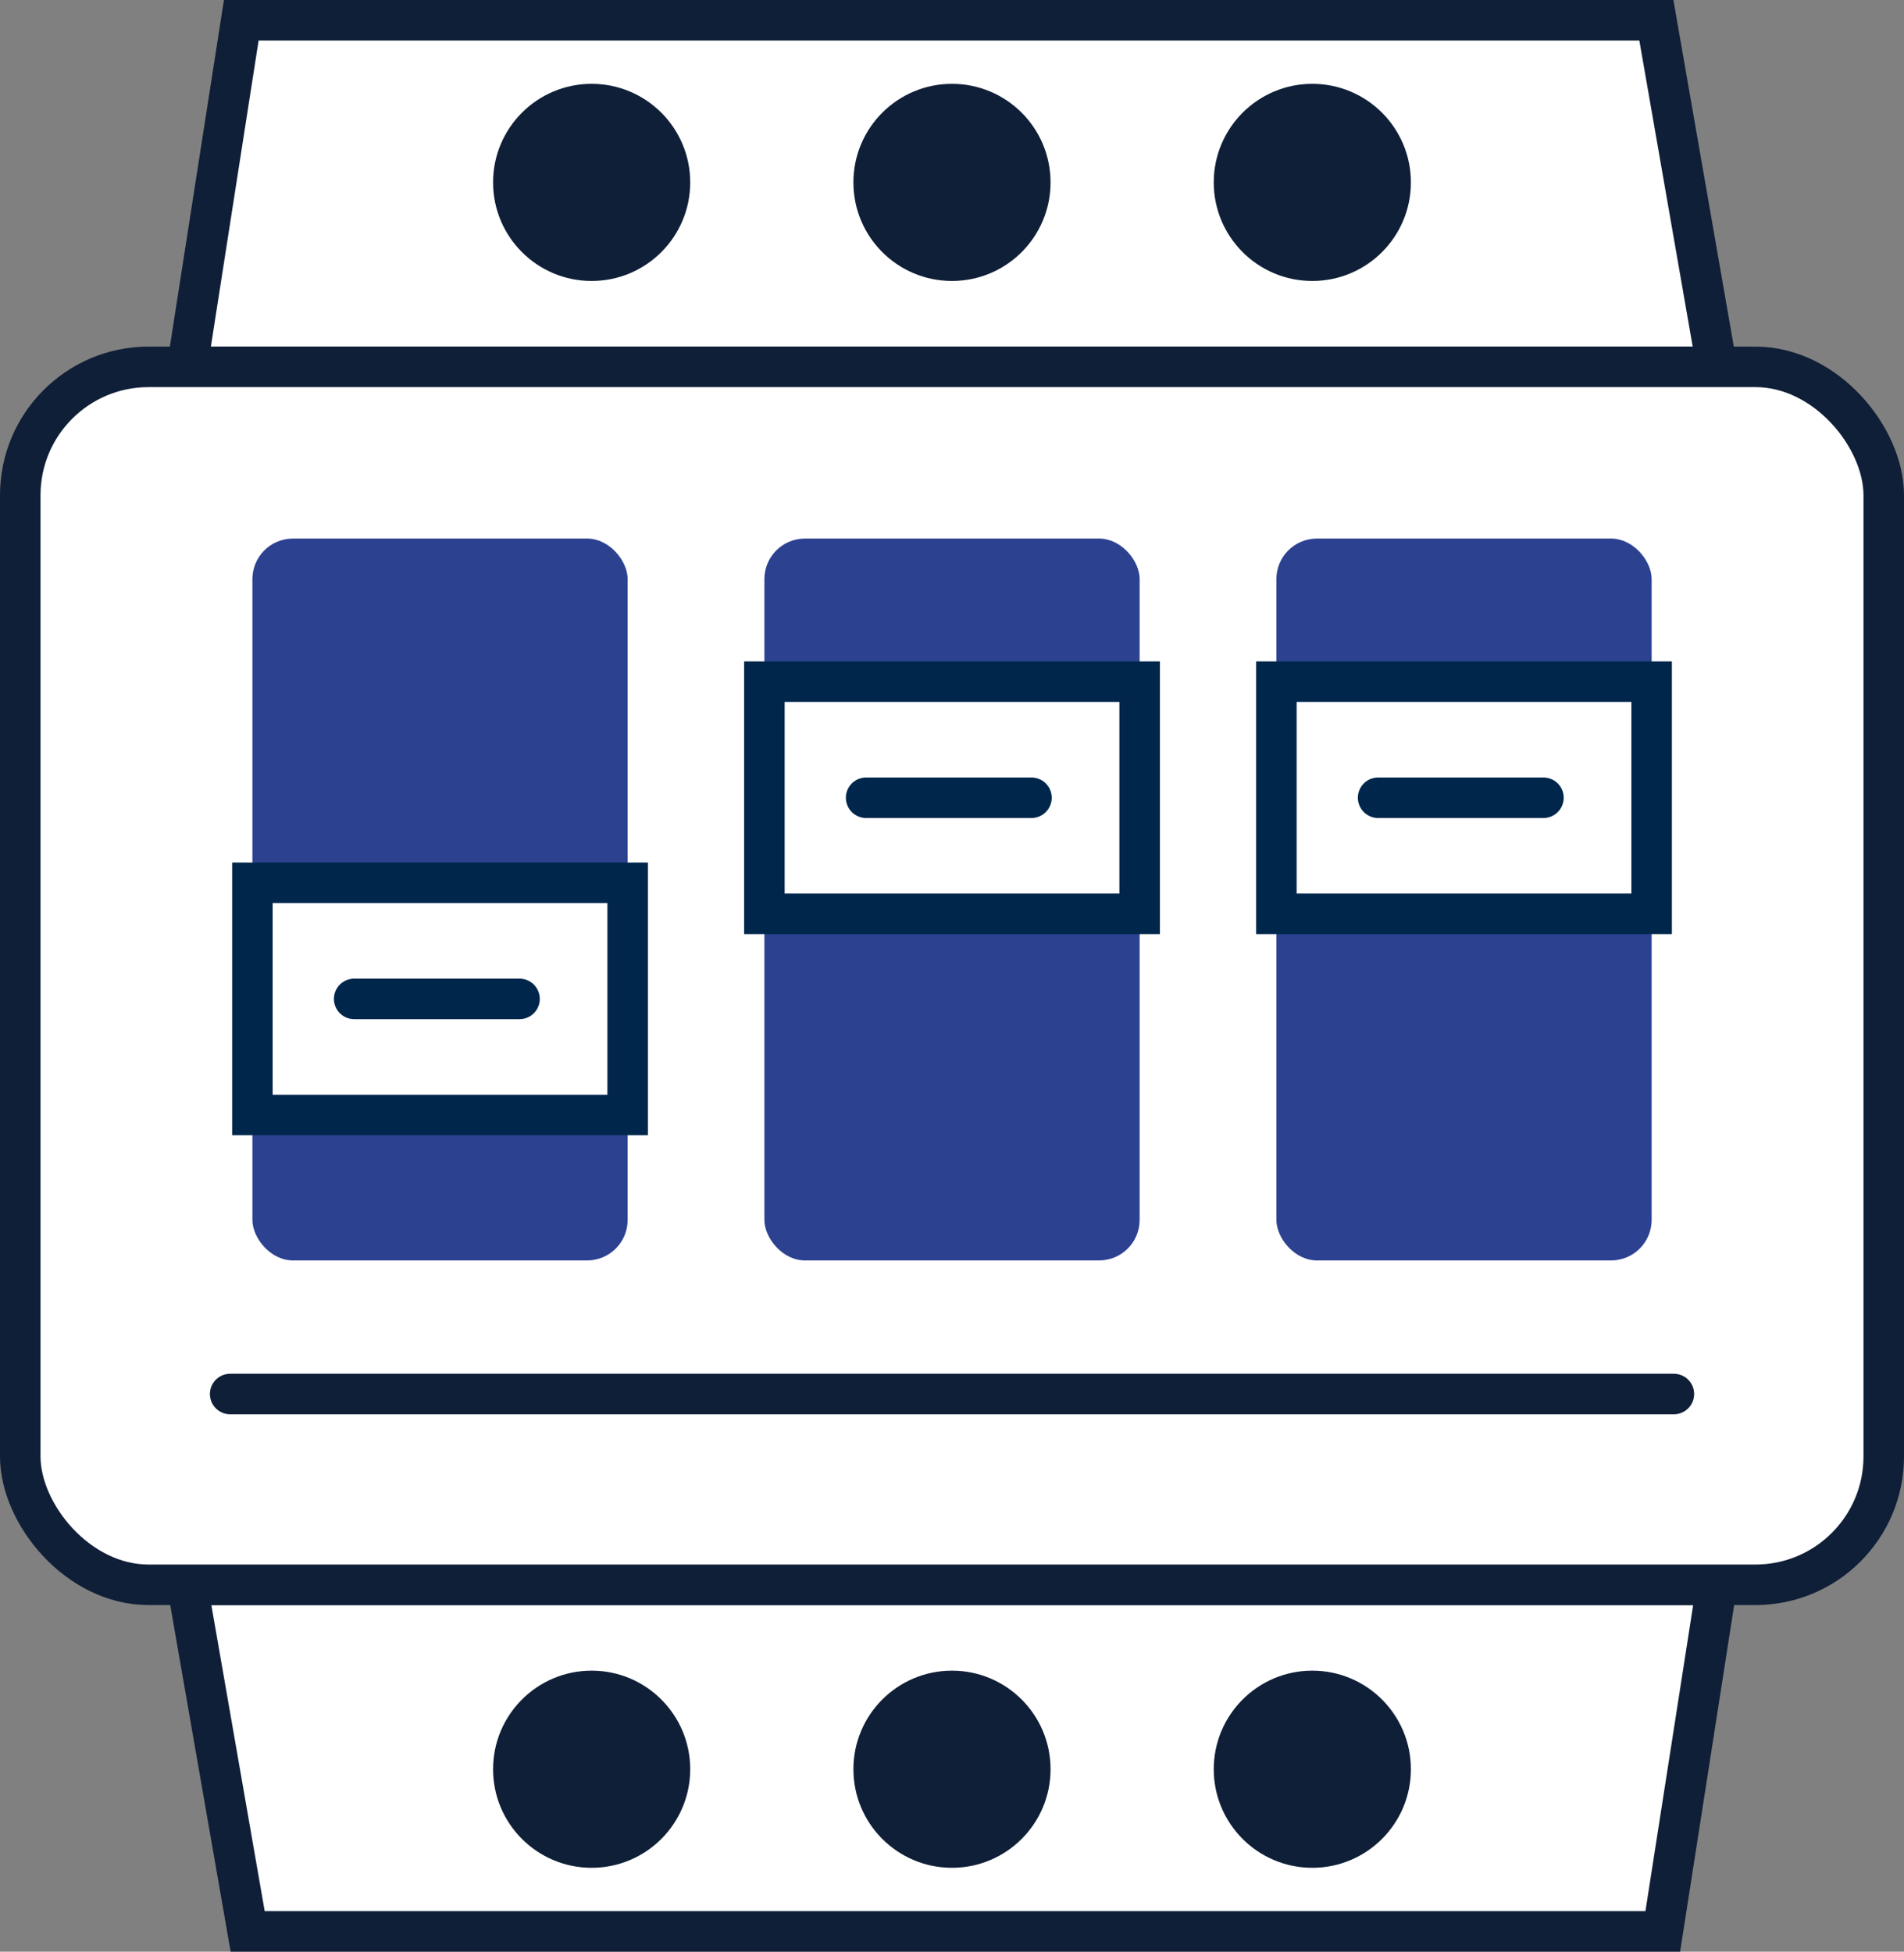
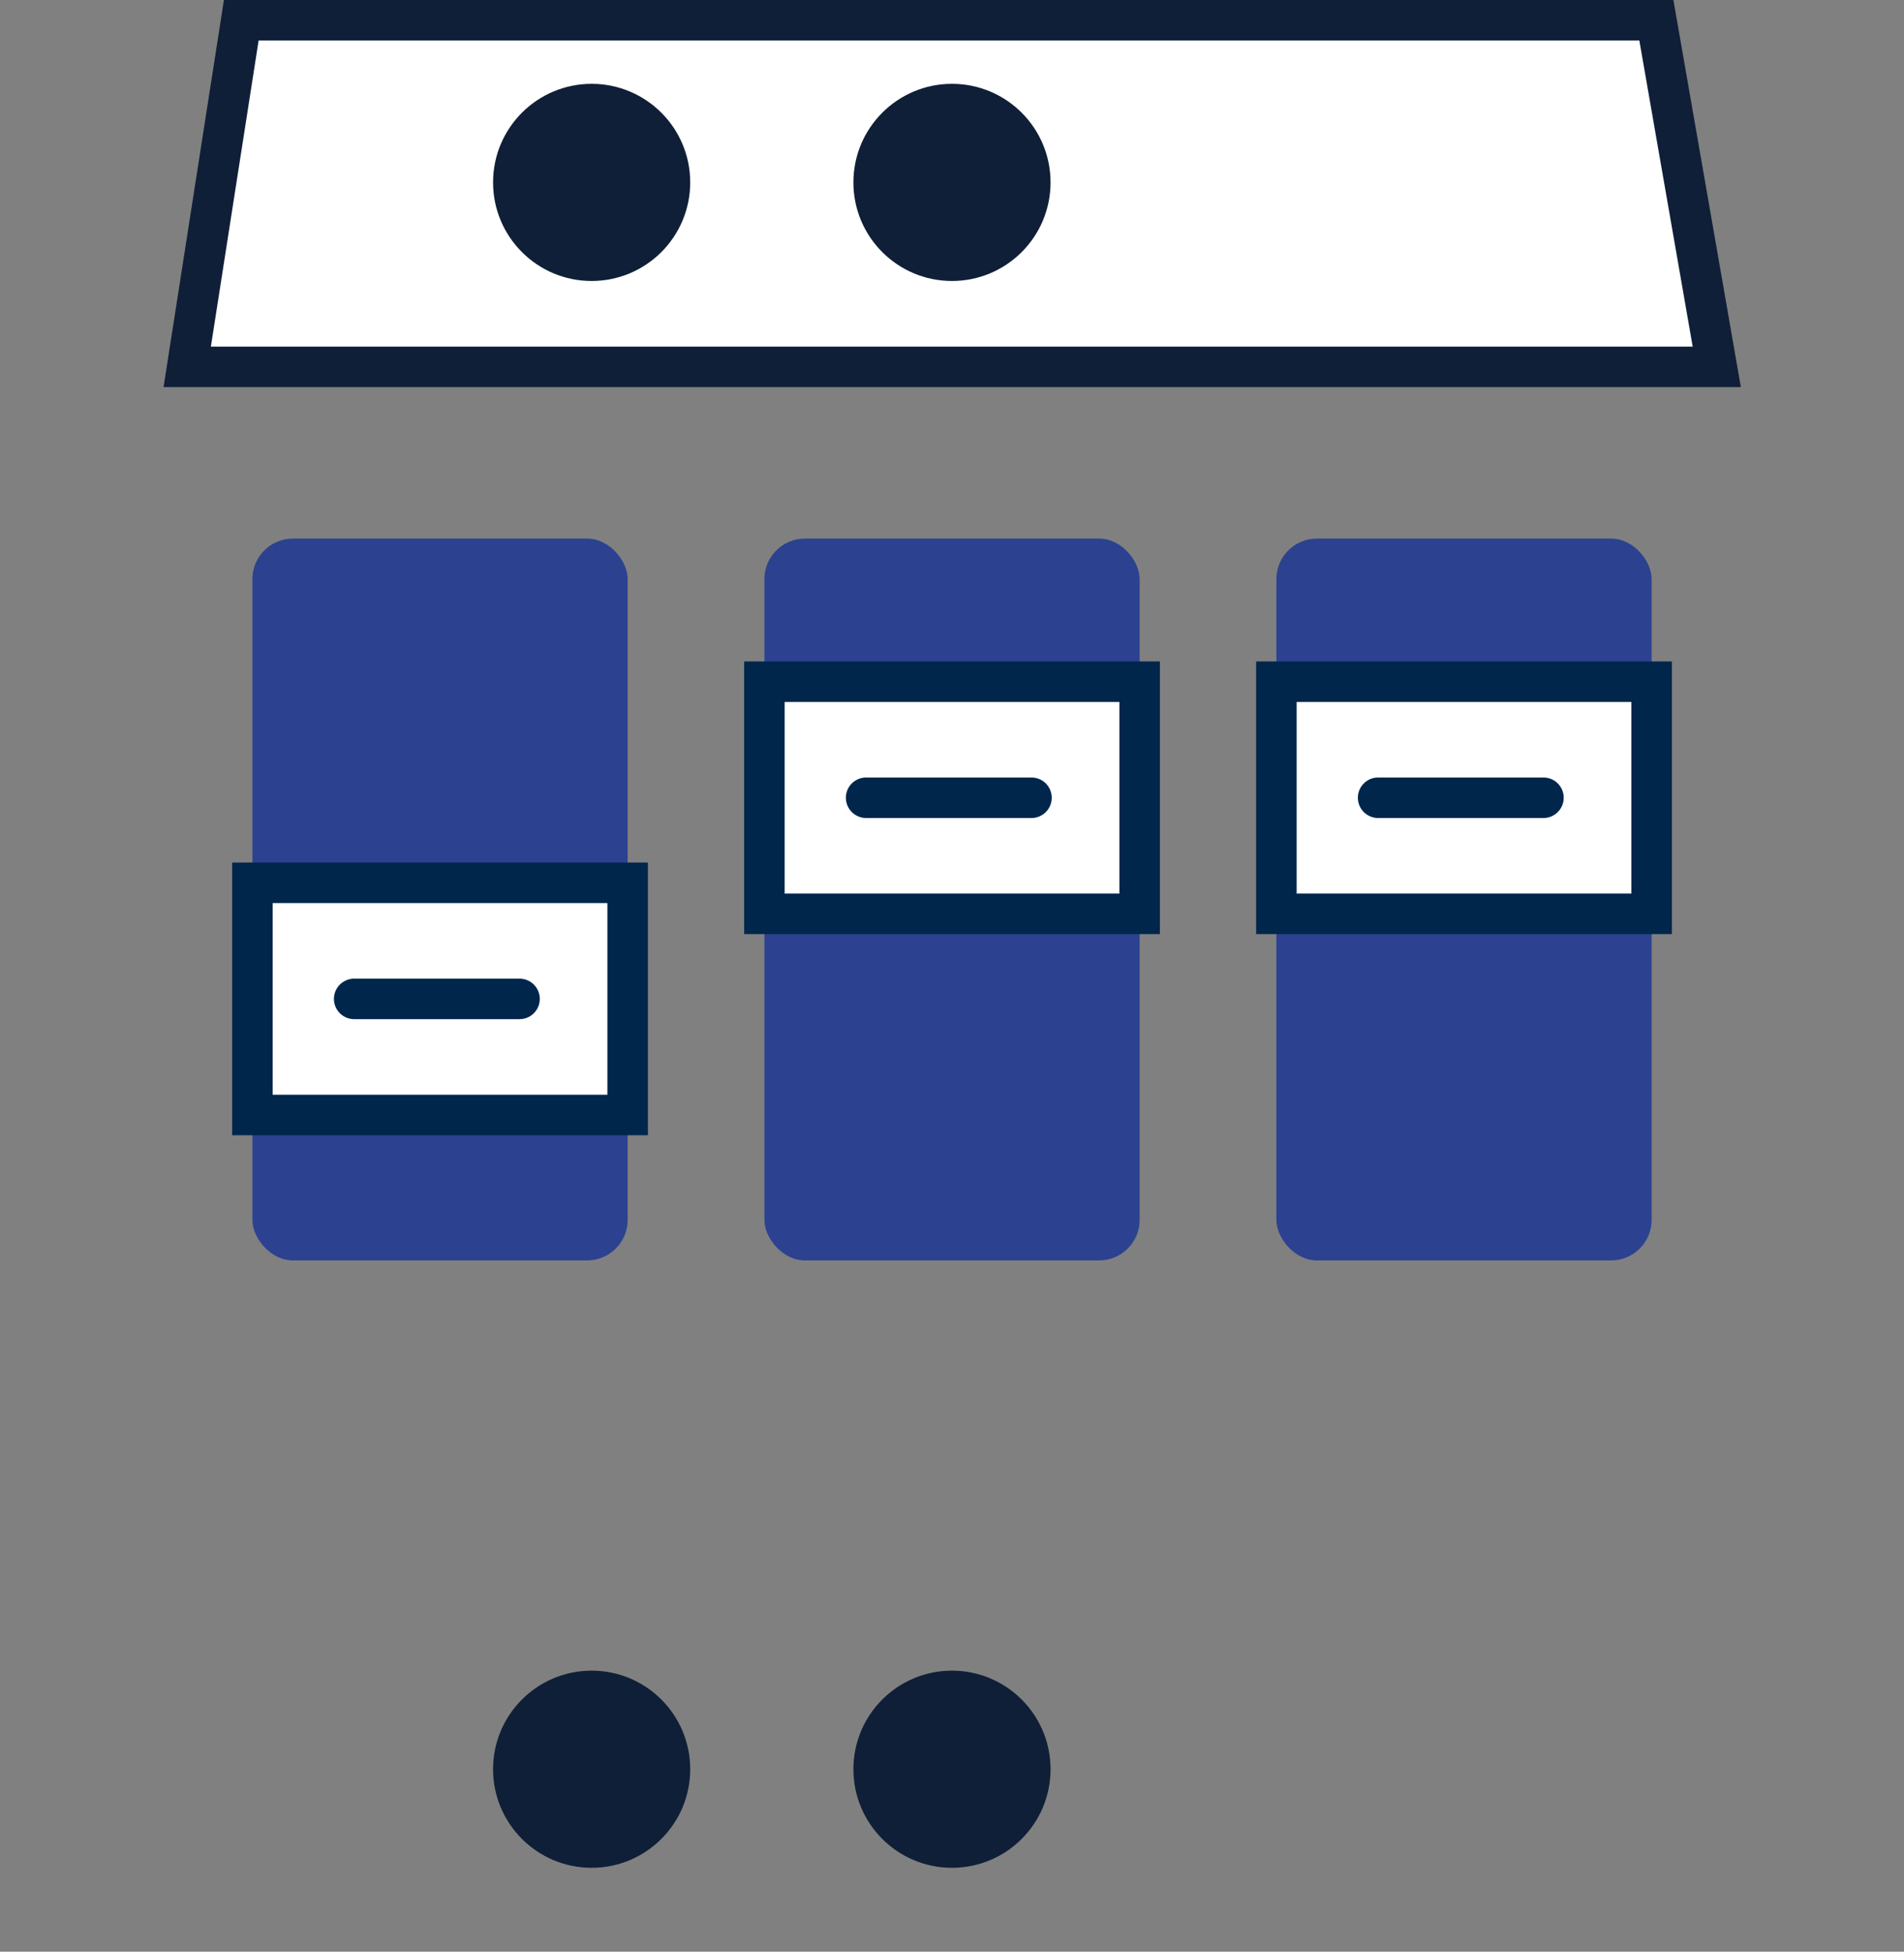
<svg xmlns="http://www.w3.org/2000/svg" width="46.995" height="48.172" viewBox="0 0 46.995 48.172">
  <rect x="0" y="0" width="46.995" height="48.172" fill="#808080" stroke="none" />
  <g transform="translate(-157.457 -502.68)">
    <path d="M161.014,511.735l1.334-8.555h34.928l1.491,8.555Z" transform="translate(1.064 0)" fill="#fff" stroke="#0f1f37" stroke-linecap="round" stroke-miterlimit="10" stroke-width="1" />
    <g transform="translate(169.627 504.749)">
      <circle cx="2.433" cy="2.433" r="2.433" transform="translate(8.894)" fill="#0f1f37" />
      <circle cx="2.433" cy="2.433" r="2.433" fill="#0f1f37" />
-       <circle cx="2.433" cy="2.433" r="2.433" transform="translate(17.788)" fill="#0f1f37" />
    </g>
-     <path d="M198.768,531.828l-1.334,8.555H162.506l-1.491-8.555Z" transform="translate(1.064 9.968)" fill="#fff" stroke="#0f1f37" stroke-linecap="round" stroke-miterlimit="10" stroke-width="1" />
    <g transform="translate(169.627 543.915)">
      <circle cx="2.433" cy="2.433" r="2.433" transform="translate(8.894)" fill="#0f1f37" />
-       <circle cx="2.433" cy="2.433" r="2.433" transform="translate(17.788)" fill="#0f1f37" />
      <circle cx="2.433" cy="2.433" r="2.433" fill="#0f1f37" />
    </g>
-     <rect width="45.995" height="30.061" rx="3.167" transform="translate(157.957 511.735)" fill="#fff" stroke="#0f1f37" stroke-linecap="round" stroke-miterlimit="10" stroke-width="1" />
-     <line x2="35.634" transform="translate(163.138 537.087)" fill="#fff" stroke="#0f1f37" stroke-linecap="round" stroke-miterlimit="10" stroke-width="1" />
    <rect width="9.262" height="17.817" rx="1" transform="translate(163.687 515.973)" fill="#2c4290" />
    <rect width="9.262" height="5.73" transform="translate(163.687 524.47)" fill="#fff" stroke="#00264b" stroke-linecap="round" stroke-width="1" />
    <line x2="4.081" transform="translate(166.199 527.335)" fill="none" stroke="#00264b" stroke-linecap="round" stroke-linejoin="round" stroke-width="1" />
    <rect width="9.262" height="17.817" rx="1" transform="translate(176.324 515.973)" fill="#2c4290" />
    <rect width="9.262" height="5.73" transform="translate(176.324 519.505)" fill="#fff" stroke="#00264b" stroke-linecap="round" stroke-width="1" />
    <line x2="4.081" transform="translate(178.835 522.37)" fill="none" stroke="#00264b" stroke-linecap="round" stroke-linejoin="round" stroke-width="1" />
    <rect width="9.262" height="17.817" rx="1" transform="translate(188.961 515.973)" fill="#2c4290" />
    <rect width="9.262" height="5.73" transform="translate(188.961 519.505)" fill="#fff" stroke="#00264b" stroke-linecap="round" stroke-width="1" />
    <line x2="4.081" transform="translate(191.472 522.37)" fill="none" stroke="#00264b" stroke-linecap="round" stroke-linejoin="round" stroke-width="1" />
  </g>
</svg>